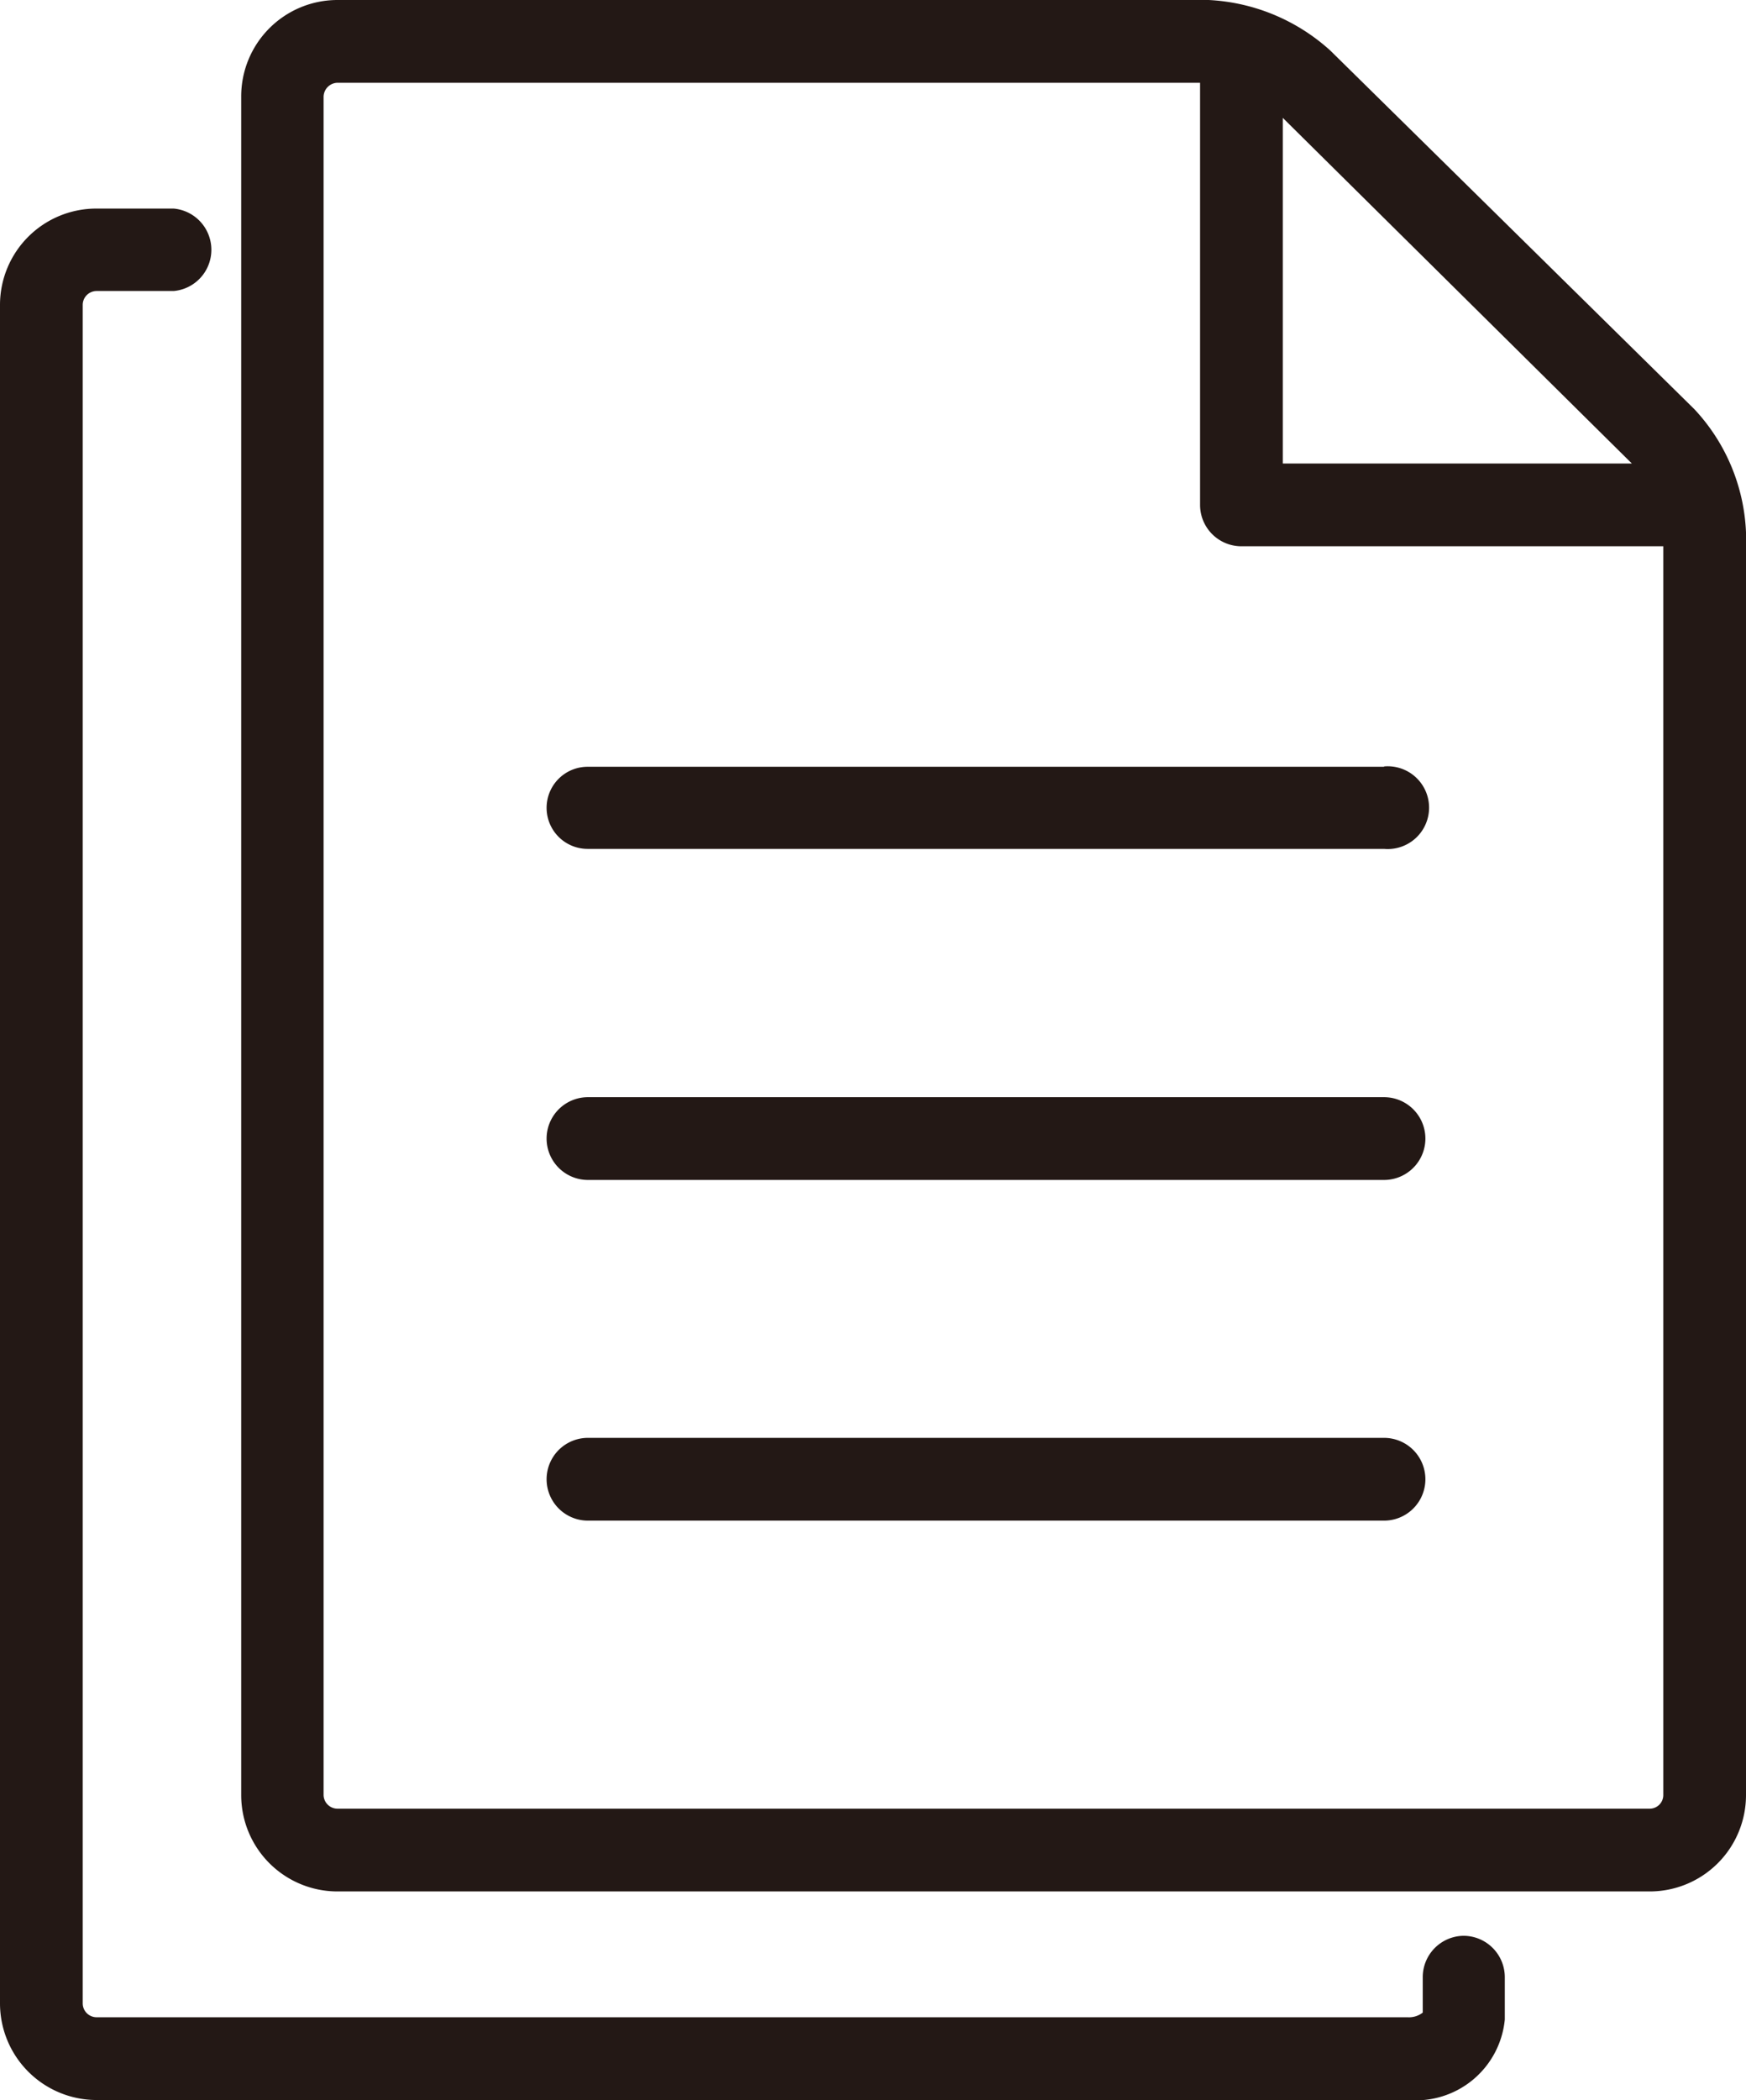
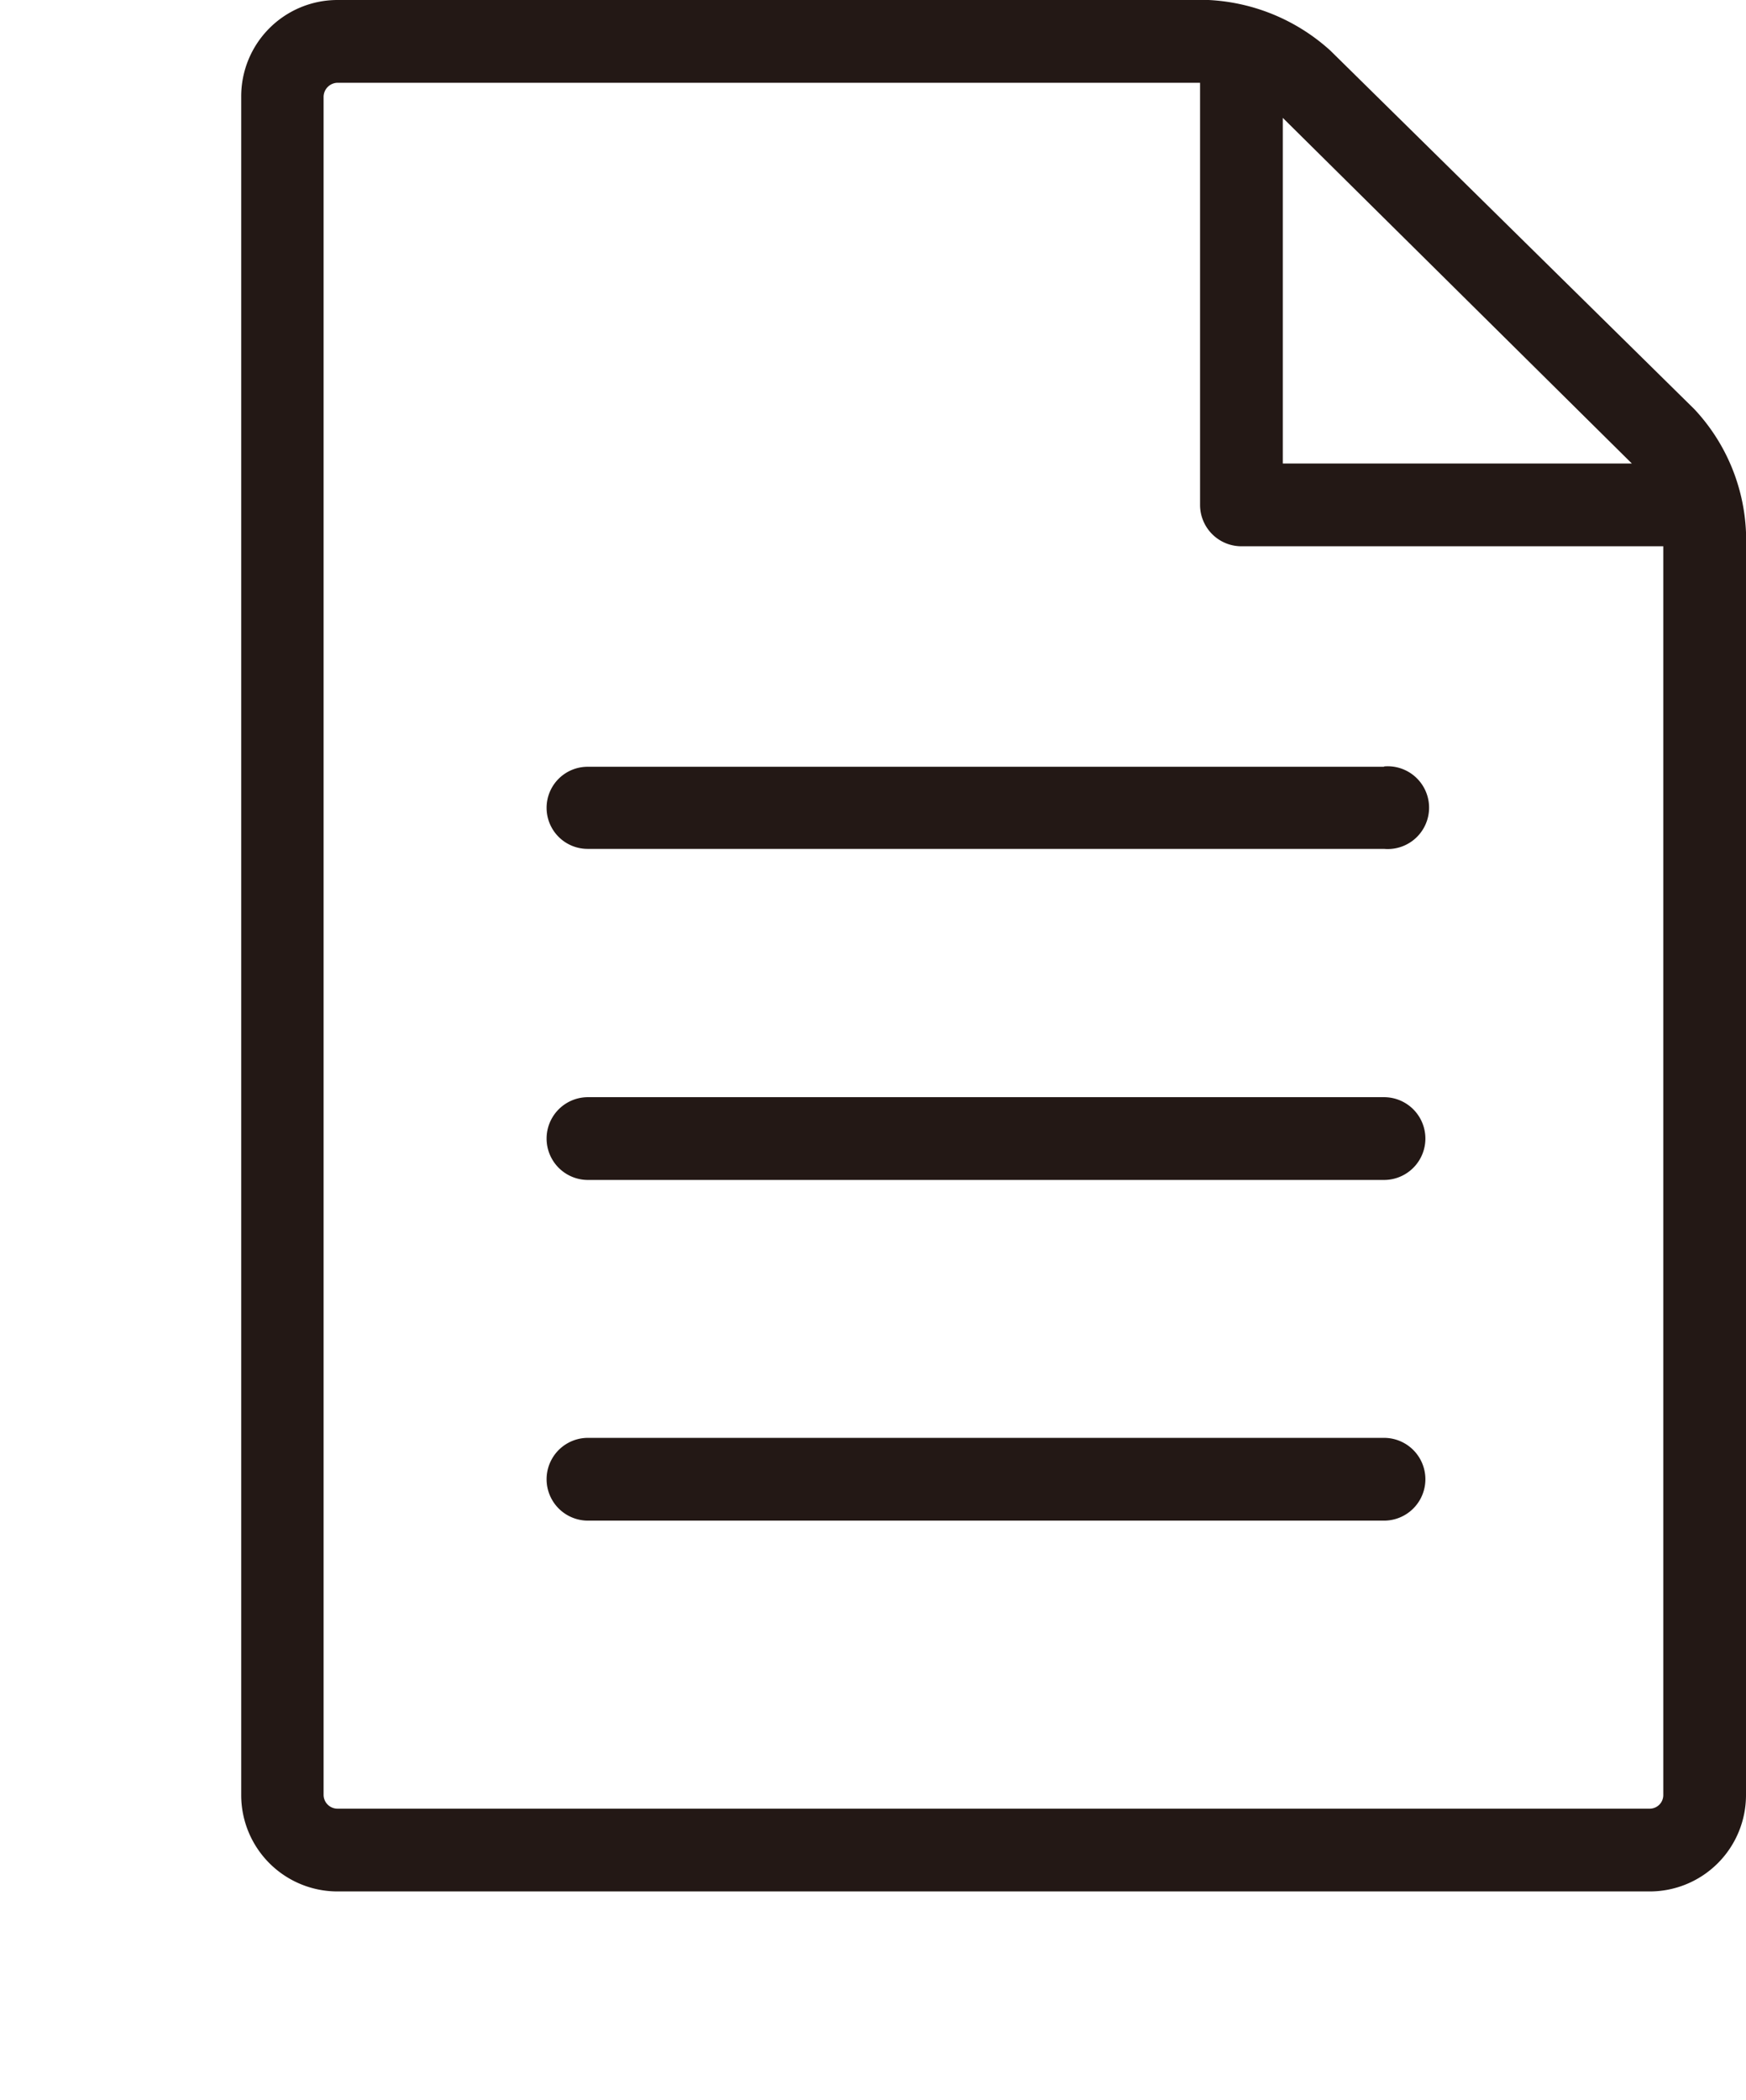
<svg xmlns="http://www.w3.org/2000/svg" id="レイヤー_1" data-name="レイヤー 1" width="52.77" height="63.43" viewBox="0 0 52.77 63.43">
  <defs>
    <style>.cls-1{fill:#231815;}</style>
  </defs>
  <title>business_selection2_il1</title>
  <path class="cls-1" d="M51.21,12.36l-11-10.83A5.91,5.91,0,0,0,36.53,0H10.2A2.91,2.91,0,0,0,7.29,2.92v51.3a2.91,2.91,0,0,0,2.91,2.91H49.85a2.91,2.91,0,0,0,2.92-2.91V16.08A5.79,5.79,0,0,0,51.21,12.36ZM49.32,14H38.77V3.56Zm.53,40.63H10.2a.42.42,0,0,1-.42-.41V2.92a.43.43,0,0,1,.42-.42H36.27V15.25a1.25,1.25,0,0,0,1.25,1.25H50.27V54.22A.41.41,0,0,1,49.85,54.63Z" />
  <path class="cls-1" d="M41.83,23.16H17.77a1.24,1.24,0,0,0-1.25,1.24h0a1.24,1.24,0,0,0,1.25,1.24H41.83a1.25,1.25,0,1,0,0-2.49Z" />
  <path class="cls-1" d="M41.83,33.14H17.77a1.25,1.25,0,1,0,0,2.5H41.83a1.25,1.25,0,0,0,0-2.5Z" />
  <path class="cls-1" d="M41.83,43.43H17.77a1.25,1.25,0,0,0,0,2.5H41.83a1.25,1.25,0,0,0,0-2.5Z" />
-   <path class="cls-1" d="M44.23,58.47A1.25,1.25,0,0,0,43,59.72l0,1.07a.68.68,0,0,1-.46.14H2.92a.42.42,0,0,1-.42-.42V9.21a.42.42,0,0,1,.42-.42H5.25a1.25,1.25,0,0,0,0-2.49H2.92A2.91,2.91,0,0,0,0,9.21v51.3a2.92,2.92,0,0,0,2.92,2.92H42.56A2.7,2.7,0,0,0,45.48,61V59.72A1.25,1.25,0,0,0,44.23,58.47Z" />
</svg>